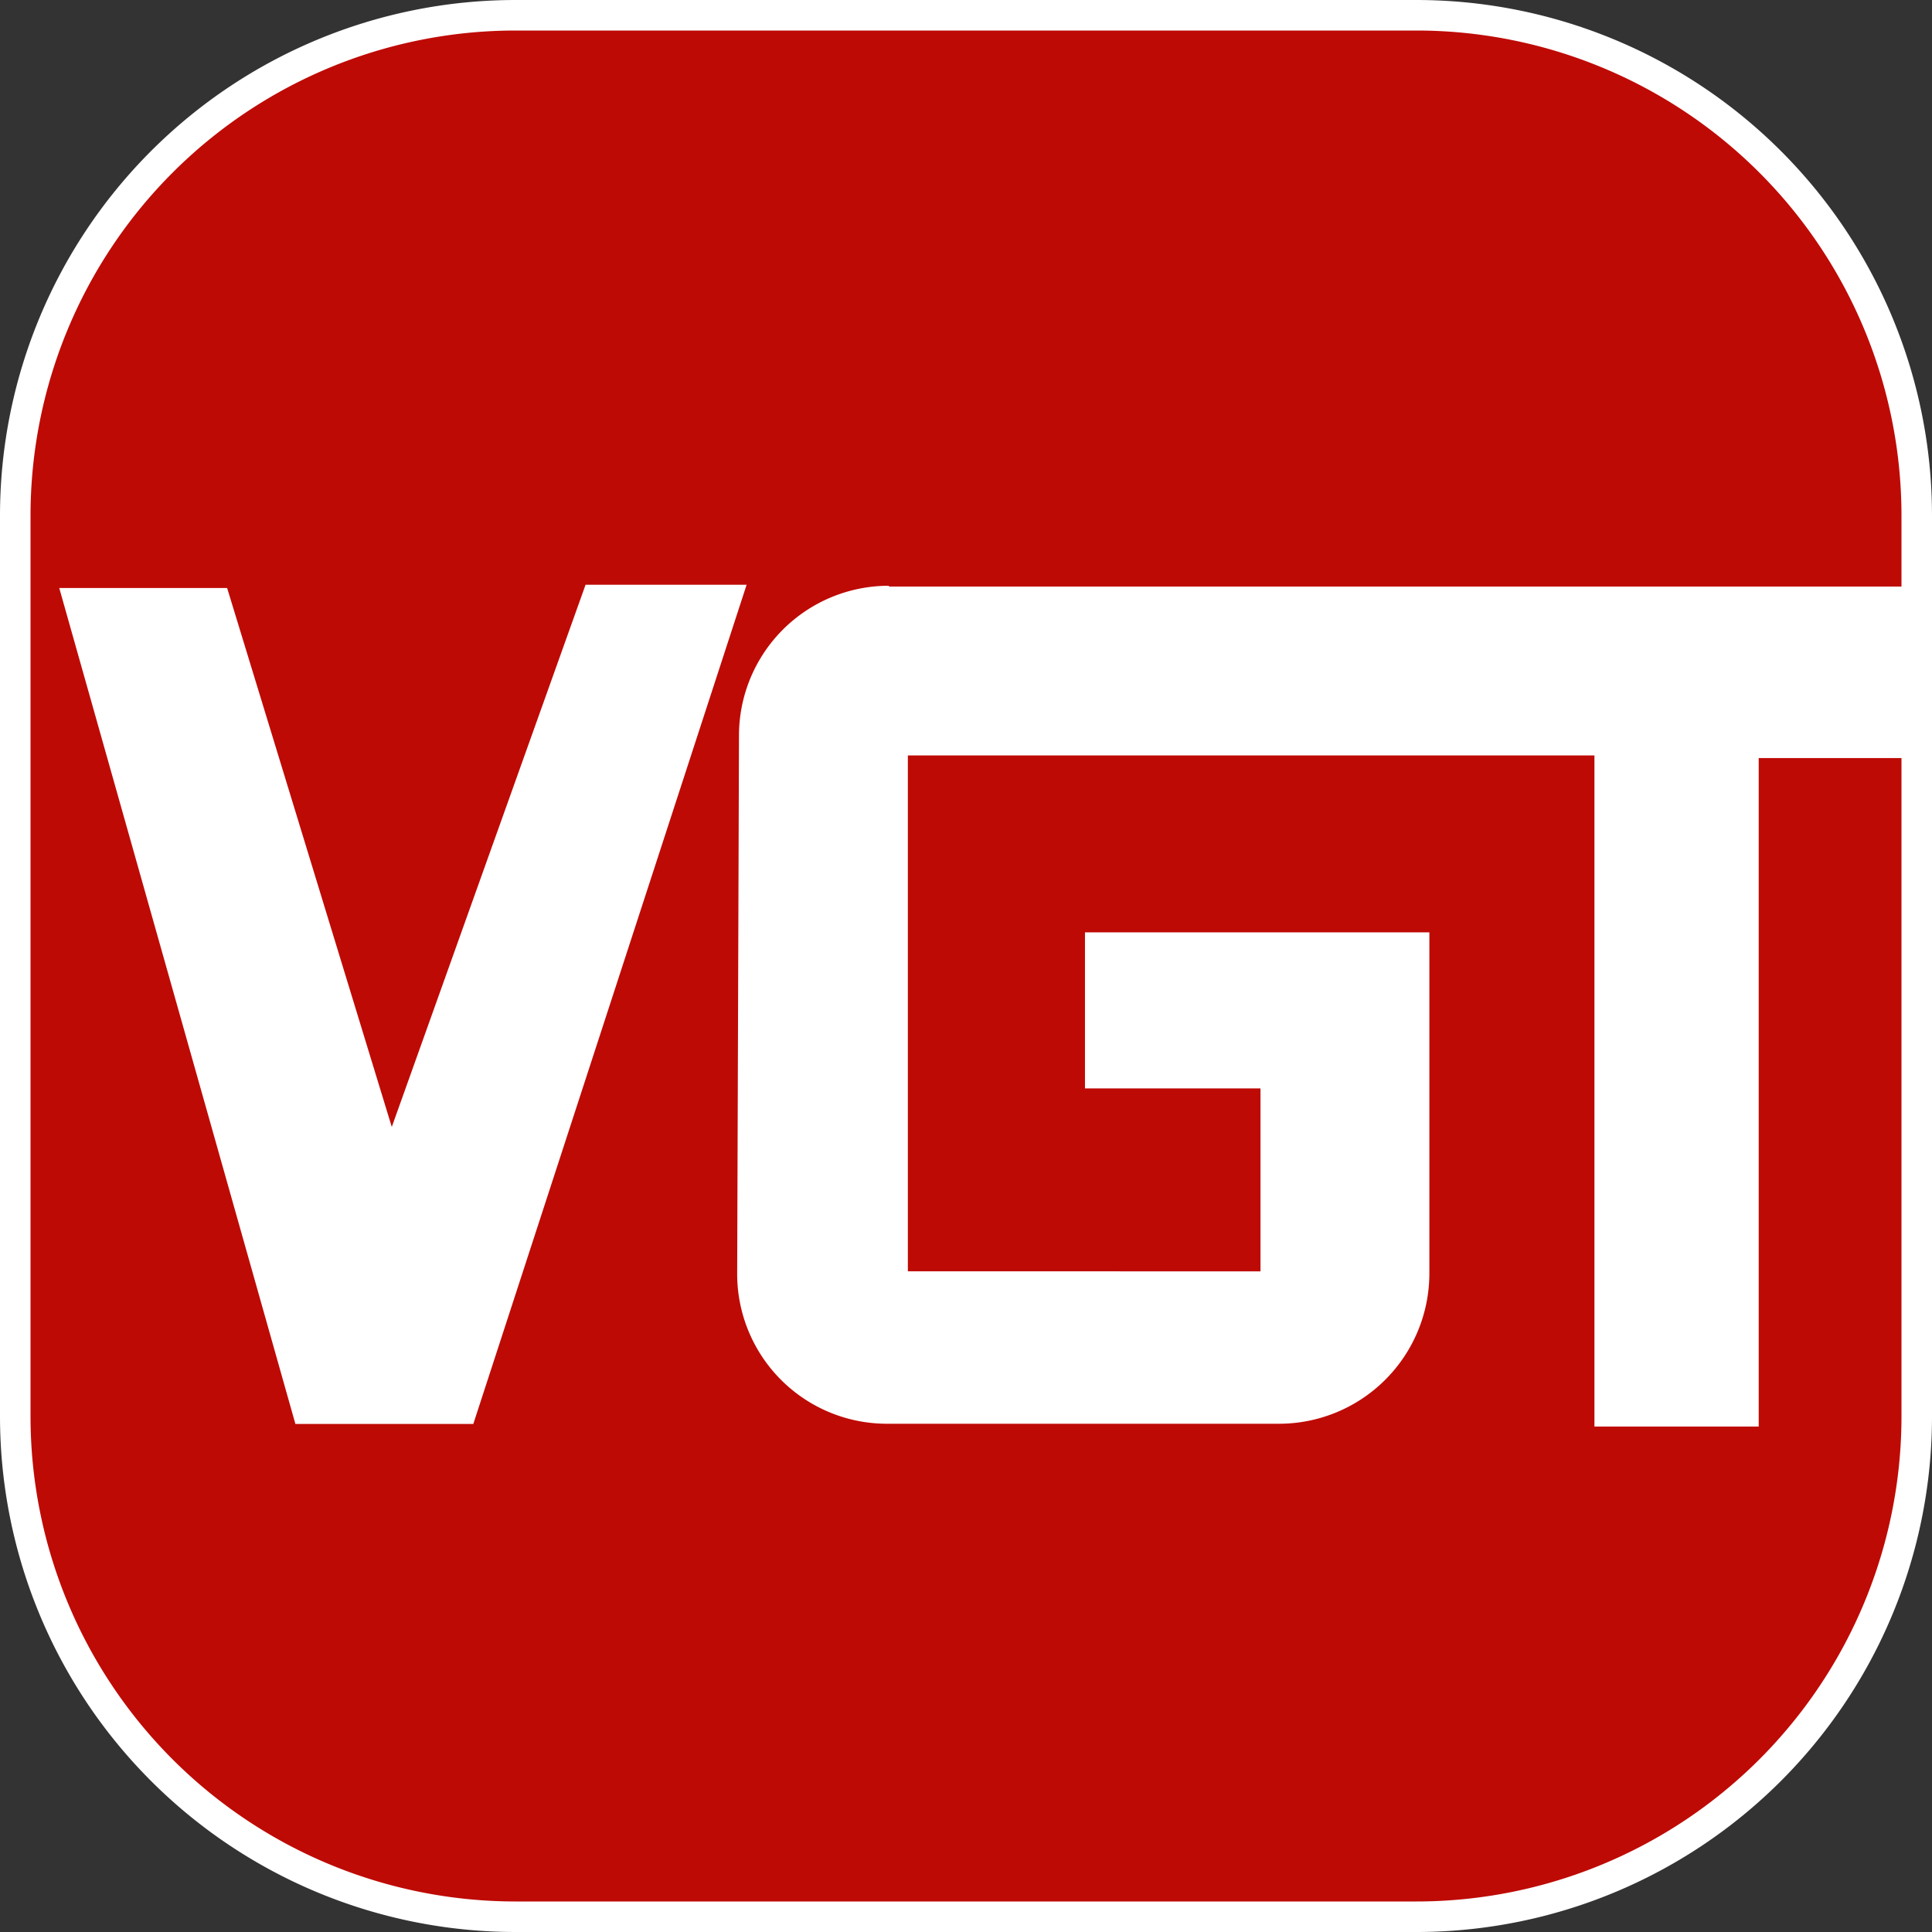
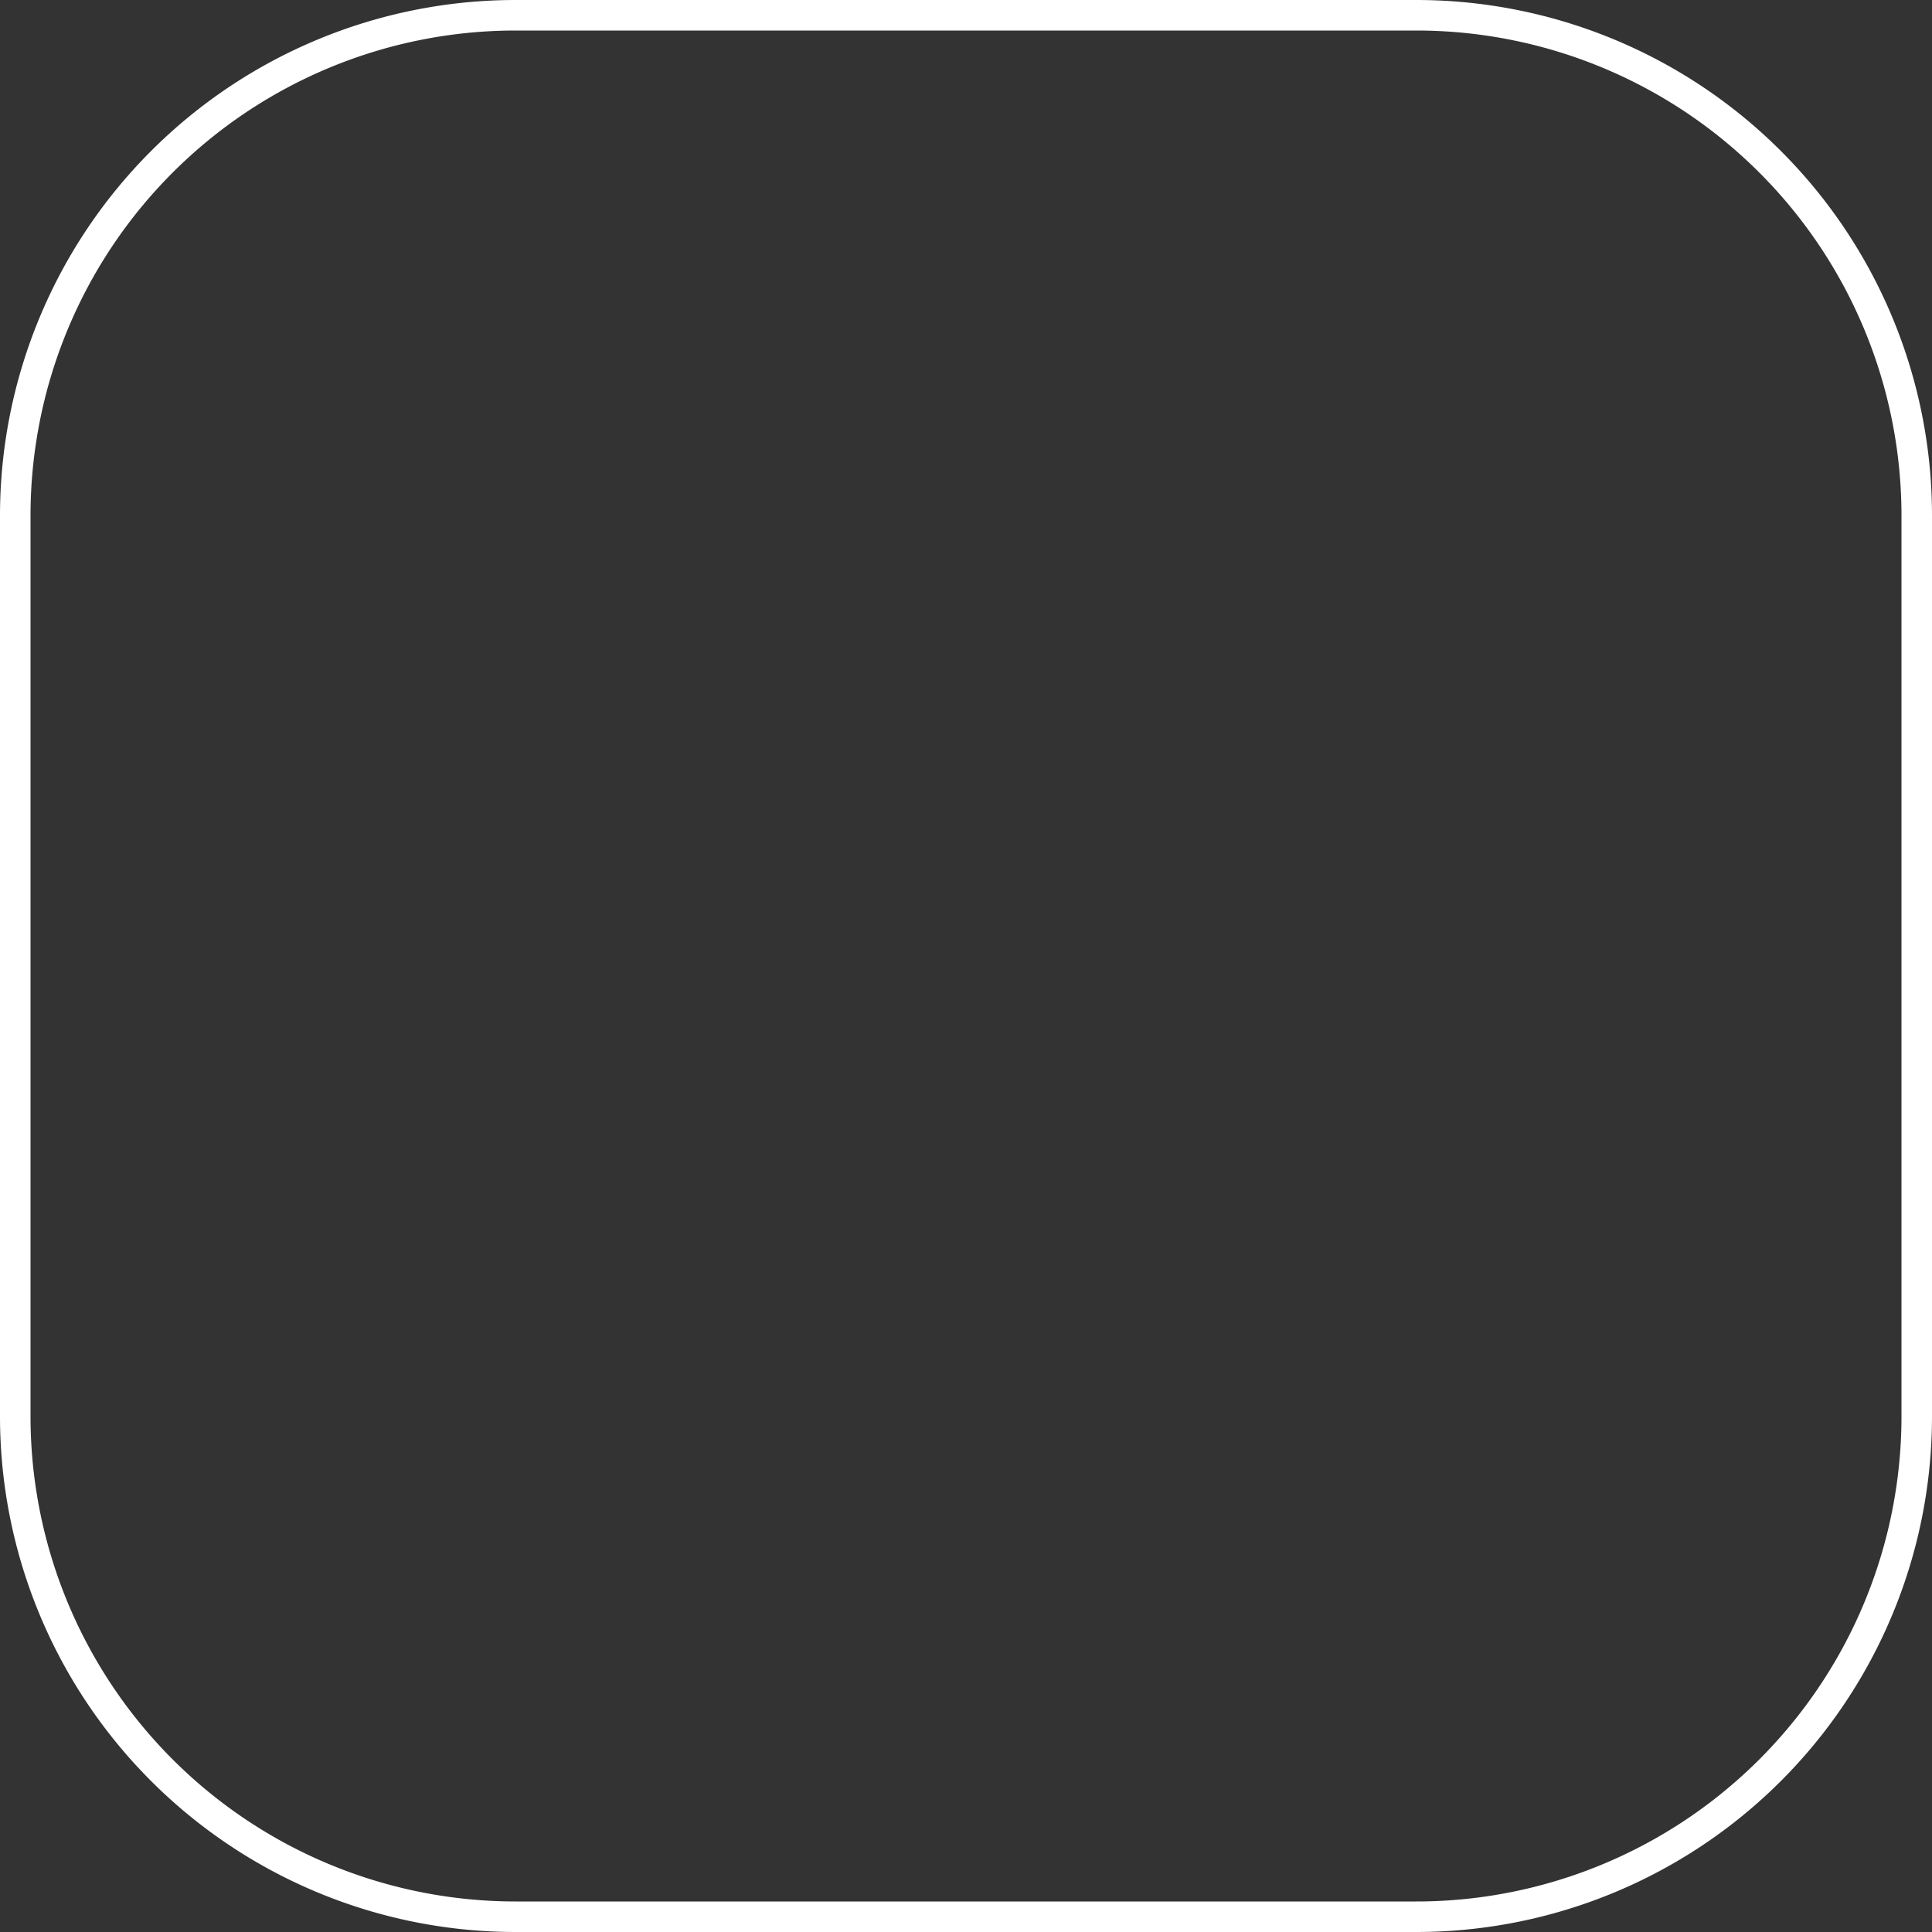
<svg xmlns="http://www.w3.org/2000/svg" viewBox="0 0 96.21 96.21">
  <rect x="0" y="0" width="96.21" height="96.21" fill="#333333" stroke="none" />
  <defs>
    <style>.a,.c{fill:none;}.b{fill:#be0a05;}.c{stroke:#fff;stroke-width:1.52px;}.d{fill:#fff;}.e{clip-path:url(#a);}</style>
    <clipPath id="a" transform="translate(-3.04 -1.47)">
-       <rect class="a" width="102.29" height="102.29" />
-     </clipPath>
+       </clipPath>
  </defs>
  <title>VGT-logo-01</title>
-   <path class="b" d="M73.57,96.92A24.92,24.92,0,0,0,98.49,72V27.15A24.92,24.92,0,0,0,73.57,2.23H28.72A24.92,24.92,0,0,0,3.8,27.15V72A24.92,24.92,0,0,0,28.72,96.92H73.57" transform="translate(-3.04 -1.47)" />
  <path class="c" d="M73.57,96.92A24.92,24.92,0,0,0,98.49,72V27.15A24.92,24.92,0,0,0,73.57,2.23H28.72A24.92,24.92,0,0,0,3.8,27.15V72A24.92,24.92,0,0,0,28.72,96.92H73.57" transform="translate(-3.04 -1.47)" />
-   <polygon class="d" points="2.95 29.28 11.31 29.28 19.51 56.12 29.16 29.12 37.18 29.12 23.57 70.91 14.71 70.91 2.95 29.28" />
  <g class="e">
-     <path class="d" d="M47.31,30.64a7.46,7.46,0,0,0-7.47,7.47h0L39.75,64.9a7.46,7.46,0,0,0,7.47,7.47H66.75a7.49,7.49,0,0,0,7.47-7.47v-17H57.07v7.77h8.74v9.11H48.25V39.09H82.44V72.51h8.18V39.22h7.24V30.68H47.31" transform="translate(-3.04 -1.47)" />
-   </g>
+     </g>
</svg>